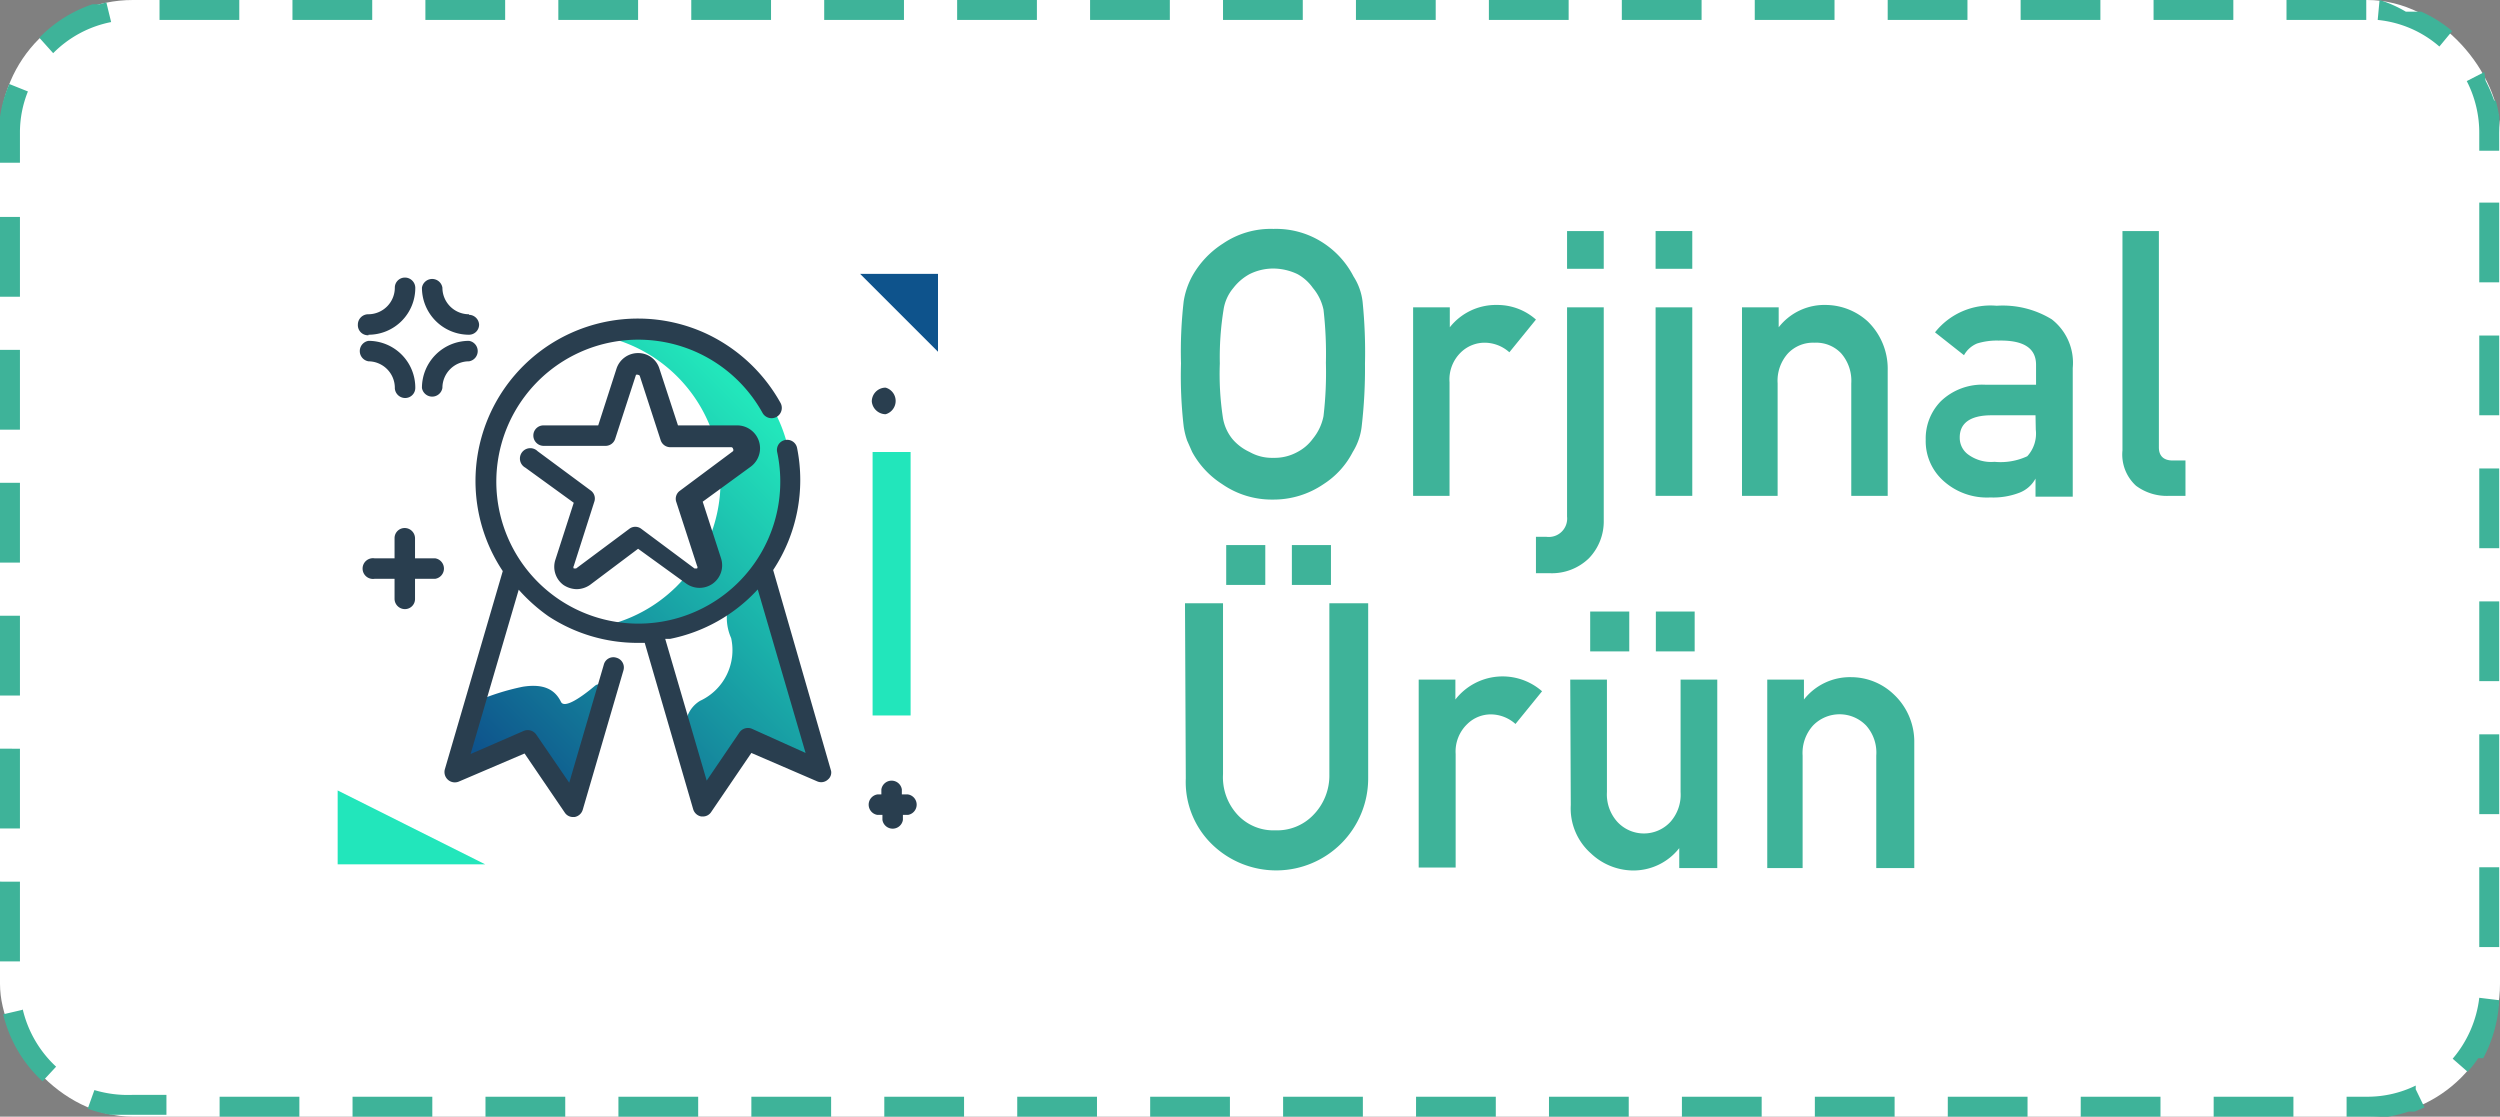
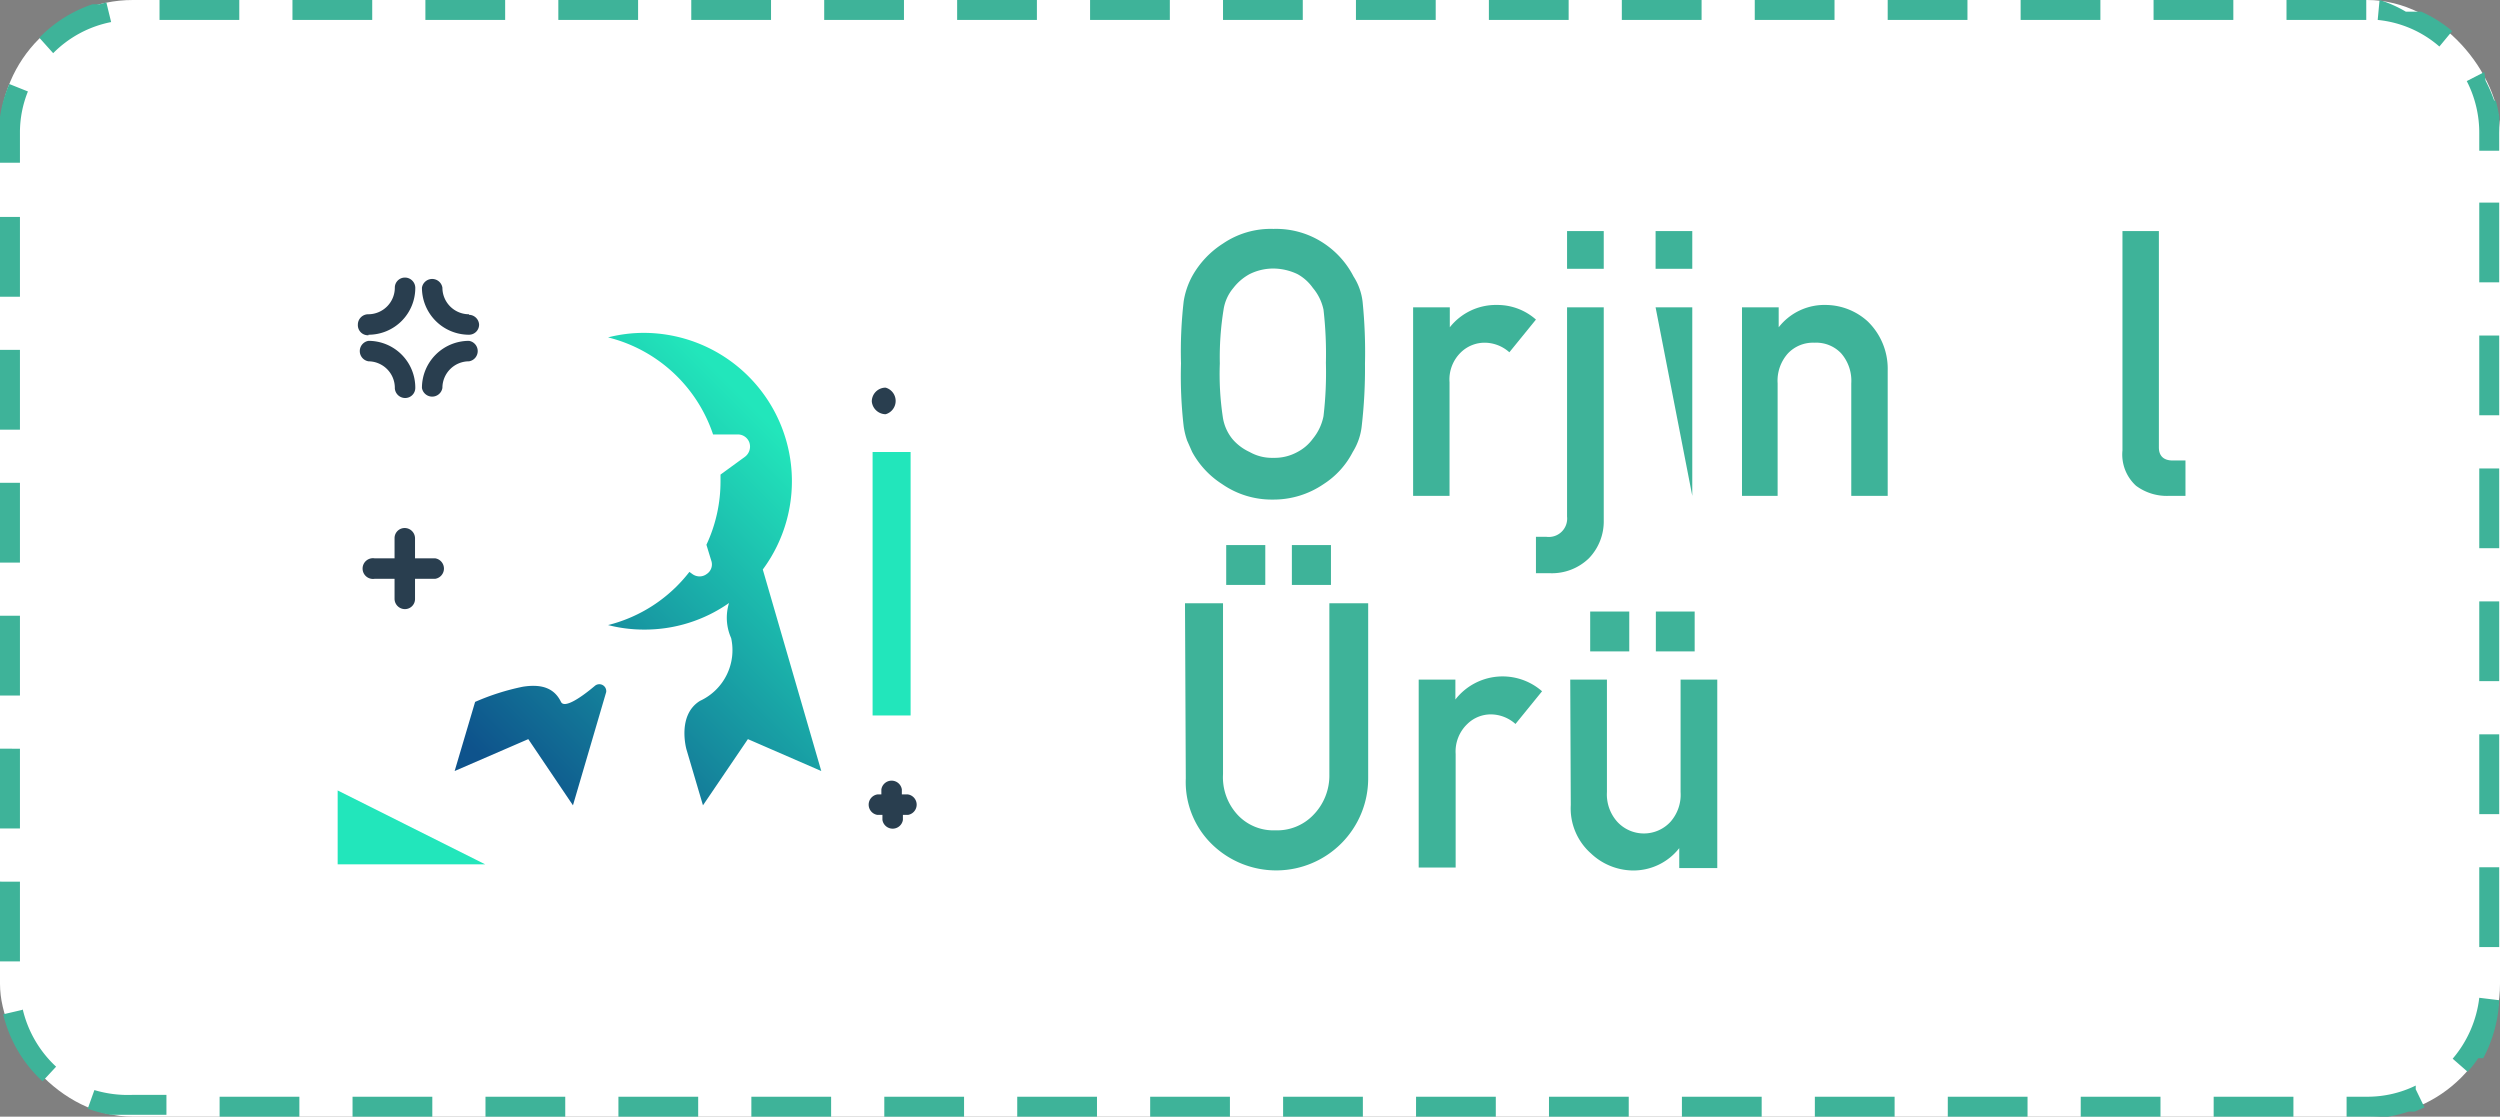
<svg xmlns="http://www.w3.org/2000/svg" viewBox="0 0 94.03 42">
  <rect x="0" y="0" width="94.03" height="42" fill="#808080" stroke="none" />
  <defs>
    <style>.cls-1{fill:#fff;}.cls-2{fill:#3eb399;}.cls-3{fill:url(#linear-gradient);}.cls-4{fill:#293e4f;}.cls-5{fill:#0e538c;}.cls-6{fill:#22e6bb;}</style>
    <linearGradient id="linear-gradient" x1="18.71" y1="-498.31" x2="30.41" y2="-486.61" gradientTransform="matrix(1, 0, 0, -1, 0, -469.24)" gradientUnits="userSpaceOnUse">
      <stop offset="0" stop-color="#0e538c" />
      <stop offset="1" stop-color="#22e6bb" />
    </linearGradient>
  </defs>
  <title>Asset 3</title>
  <g id="Layer_2" data-name="Layer 2">
    <g id="Layer_1-2" data-name="Layer 1">
      <rect class="cls-1" width="94.03" height="42" rx="5" />
      <path class="cls-2" d="M89,0H86V.75h3V0ZM84,0H81V.75h3V0ZM79,0H76V.75h3V0ZM74,0H71V.75h3V0ZM69,0H66V.75h3V0ZM64,0H61V.75h3V0ZM59,0H56V.75h3V0ZM54,0H51V.75h3V0ZM49,0H46V.75h3V0ZM44,0H41V.75h3V0ZM39,0H36V.75h3V0ZM34,0H31V.75h3V0ZM29,0H26V.75h3V0ZM24,0H21V.75h3V0ZM19,0H16V.75h3V0ZM14,0H11V.75h3V0ZM9,0H6V.75H9V0ZM4,.09,3.75.16H3.48a5,5,0,0,0-2,1.26L2,2A4.21,4.21,0,0,1,4.18.83L4,.09ZM.35,3.16A4.7,4.7,0,0,0,0,4.4H0v0H0v0H0v0H0v0H0v0H0v0H0V6.12H.75V5a4.13,4.13,0,0,1,.3-1.56l-.7-.28Zm.4,5H0v3H.75v-3Zm0,5H0v3H.75v-3Zm0,5H0v3H.75v-3Zm0,5H0v3H.75v-3Zm0,5H0v3H.75v-3Zm0,5H0v3H.75v-3Zm.1,4.82-.73.17A5,5,0,0,0,1.6,40.67l.51-.55A4.27,4.27,0,0,1,.85,37.94ZM3.55,41l-.25.7h0a5.06,5.06,0,0,0,.87.23H6.26v-.75H5A4.42,4.42,0,0,1,3.55,41Zm7.71.25h-3V42h3v-.75Zm5,0h-3V42h3v-.75Zm5,0h-3V42h3v-.75Zm5,0h-3V42h3v-.75Zm5,0h-3V42h3v-.75Zm5,0h-3V42h3v-.75Zm5,0h-3V42h3v-.75Zm5,0h-3V42h3v-.75Zm5,0h-3V42h3v-.75Zm5,0h-3V42h3v-.75Zm5,0h-3V42h3v-.75Zm5,0h-3V42h3v-.75Zm5,0h-3V42h3v-.75Zm5,0h-3V42h3v-.75Zm5,0h-3V42h3v-.75Zm5,0h-3V42h3v-.75Zm4.6-.42a4.13,4.13,0,0,1-1.83.42h-.77V42h1.56a5.09,5.09,0,0,0,.77-.19h.23l.37-.16-.33-.68Zm2.39-3.3a4.3,4.3,0,0,1-1,2.29l.56.49a3.9,3.9,0,0,0,.4-.51h0l0,0h.19l0,0h0A5.13,5.13,0,0,0,94,37.62l-.74-.09ZM94,32.62h-.75v3H94v-3Zm0-5h-.75v3H94v-3Zm0-5h-.75v3H94v-3Zm0-5h-.75v3H94v-3Zm0-5h-.75v3H94v-3Zm0-5h-.75v3H94v-3Zm-.56-4.91-.66.34a4.25,4.25,0,0,1,.47,2v.62H94V5h0v0h0v0h0v0h0v0h0V4.4h0v0h0v0h0a4.26,4.26,0,0,0-.13-.62h0v0h0v0h-.06v0h0a5.33,5.33,0,0,0-.32-.74ZM89.5,0l-.07.75a4.15,4.15,0,0,1,2.32,1l.48-.58A4.79,4.79,0,0,0,91.07.44h0l0,0h-.58A4.74,4.74,0,0,0,89.5,0Z" />
      <path class="cls-2" d="M44.42,13.67a16.56,16.56,0,0,1,.1-2.33,2.93,2.93,0,0,1,.32-.95A3.44,3.44,0,0,1,46,9.16a3.19,3.19,0,0,1,1.9-.55,3.23,3.23,0,0,1,1.92.56,3.31,3.31,0,0,1,1.09,1.23,2.22,2.22,0,0,1,.34.95,18.8,18.8,0,0,1,.09,2.32A18.94,18.94,0,0,1,51.22,16a2.31,2.31,0,0,1-.34,1,3.13,3.13,0,0,1-1.1,1.21,3.33,3.33,0,0,1-1.91.58,3.27,3.27,0,0,1-1.9-.58A3.31,3.31,0,0,1,44.84,17l-.19-.43a2.86,2.86,0,0,1-.13-.54A16.51,16.51,0,0,1,44.42,13.67Zm1.46,0a10.86,10.86,0,0,0,.11,2,1.7,1.7,0,0,0,.37.85A1.88,1.88,0,0,0,47,17a1.7,1.7,0,0,0,.89.22,1.78,1.78,0,0,0,.91-.22,1.67,1.67,0,0,0,.58-.5,1.92,1.92,0,0,0,.4-.85,14.05,14.05,0,0,0,.09-2,14.6,14.6,0,0,0-.09-2,1.86,1.86,0,0,0-.4-.82,1.72,1.72,0,0,0-.58-.52,2.14,2.14,0,0,0-.91-.21,2,2,0,0,0-.89.21,1.94,1.94,0,0,0-.61.52,1.64,1.64,0,0,0-.37.82A11.27,11.27,0,0,0,45.88,13.67Z" />
      <path class="cls-2" d="M53.15,11.56h1.38v.75h0a2.21,2.21,0,0,1,1.79-.84,2.18,2.18,0,0,1,1.45.55l-1,1.23a1.4,1.4,0,0,0-.91-.36,1.28,1.28,0,0,0-.91.36,1.42,1.42,0,0,0-.43,1.13v4.27H53.15Z" />
      <path class="cls-2" d="M58.94,11.56h1.38v8A2,2,0,0,1,59.76,21a2,2,0,0,1-1.45.56h-.54V20.19h.39a.69.69,0,0,0,.78-.76Zm0-2.87h1.38v1.42H58.94Z" />
-       <path class="cls-2" d="M62.27,8.69h1.38v1.42H62.27Zm0,2.87h1.38v7.09H62.27Z" />
+       <path class="cls-2" d="M62.27,8.69h1.38v1.42H62.27Zm0,2.87h1.38v7.09Z" />
      <path class="cls-2" d="M65.52,11.56H66.9v.75h0a2.18,2.18,0,0,1,1.78-.84,2.37,2.37,0,0,1,1.57.62A2.48,2.48,0,0,1,71,13.94v4.71H69.63V14.42a1.57,1.57,0,0,0-.38-1.13,1.29,1.29,0,0,0-1-.4,1.3,1.3,0,0,0-1,.4,1.54,1.54,0,0,0-.39,1.13v4.23H65.52Z" />
-       <path class="cls-2" d="M76.56,18h0a1.16,1.16,0,0,1-.6.53,2.74,2.74,0,0,1-1.1.18,2.44,2.44,0,0,1-1.77-.63,2,2,0,0,1-.66-1.54A2,2,0,0,1,73,15.09a2.25,2.25,0,0,1,1.67-.62h1.91v-.75c0-.62-.46-.93-1.41-.91a2.51,2.51,0,0,0-.81.11,1,1,0,0,0-.49.44l-1.09-.86a2.66,2.66,0,0,1,2.32-1,3.53,3.53,0,0,1,2.07.51,2.07,2.07,0,0,1,.79,1.83v4.84H76.56Zm0-2.38H74.9c-.8,0-1.2.3-1.19.85a.77.77,0,0,0,.31.62,1.46,1.46,0,0,0,1,.28,2.37,2.37,0,0,0,1.23-.21,1.26,1.26,0,0,0,.32-1Z" />
      <path class="cls-2" d="M79.83,8.69H81.2v8.14c0,.32.18.49.52.49h.48v1.33h-.61a1.94,1.94,0,0,1-1.25-.38,1.59,1.59,0,0,1-.51-1.33Z" />
      <path class="cls-2" d="M44.57,22.69H46v6.43a2.08,2.08,0,0,0,.57,1.55,1.84,1.84,0,0,0,1.4.56,1.88,1.88,0,0,0,1.41-.56A2.12,2.12,0,0,0,50,29.12V22.69h1.46v6.59a3.46,3.46,0,0,1-5.86,2.49,3.27,3.27,0,0,1-1-2.49Zm1.55-2.19h1.47V22H46.12Zm2.47,0h1.47V22H48.59Z" />
      <path class="cls-2" d="M53.36,25.56h1.38v.75h0A2.25,2.25,0,0,1,58,26l-1,1.23a1.4,1.4,0,0,0-.9-.36,1.26,1.26,0,0,0-.91.36,1.43,1.43,0,0,0-.44,1.13v4.27H53.36Z" />
      <path class="cls-2" d="M59.06,25.56h1.38v4.23a1.54,1.54,0,0,0,.39,1.12,1.36,1.36,0,0,0,2,0,1.54,1.54,0,0,0,.38-1.12V25.56h1.38v7.09H63.16V31.9h0a2.19,2.19,0,0,1-1.78.84,2.33,2.33,0,0,1-1.54-.64,2.26,2.26,0,0,1-.76-1.82ZM59.81,23h1.47v1.5H59.81Zm2.47,0h1.46v1.5H62.28Z" />
-       <path class="cls-2" d="M66.47,25.56h1.38v.75h0a2.2,2.2,0,0,1,1.79-.84,2.32,2.32,0,0,1,1.56.62A2.44,2.44,0,0,1,72,27.94v4.71H70.57V28.42a1.53,1.53,0,0,0-.38-1.13,1.39,1.39,0,0,0-2,0,1.54,1.54,0,0,0-.39,1.13v4.23H66.47Z" />
      <path class="cls-3" d="M30.89,29l-2.76-1.2-1.69,2.49-.62-2.1s-.37-1.29.51-1.83A2.1,2.1,0,0,0,27.5,24a1.88,1.88,0,0,1-.08-1.32,5.52,5.52,0,0,1-3.2,1,5.43,5.43,0,0,1-1.35-.17,5.58,5.58,0,0,0,3.06-2l.11.08a.46.46,0,0,0,.27.09.44.44,0,0,0,.27-.09.43.43,0,0,0,.17-.51l-.18-.59a5.61,5.61,0,0,0,.53-2.39v-.25l.92-.67a.48.48,0,0,0,.17-.52.46.46,0,0,0-.44-.32h-.93a5.59,5.59,0,0,0-3.95-3.65,5.43,5.43,0,0,1,1.35-.17,5.58,5.58,0,0,1,4.47,8.9ZM22.37,25.8c-.51.43-1.14.86-1.27.6-.22-.45-.63-.7-1.44-.57a8.91,8.91,0,0,0-1.79.57L17.1,29l2.77-1.2,1.68,2.49,1.25-4.26A.26.26,0,0,0,22.37,25.8Z" />
-       <path class="cls-4" d="M28.24,17.55l-1.81,1.32L27.12,21a.85.85,0,0,1-.31.95.86.86,0,0,1-1,0L24,20.64,22.19,22a.9.9,0,0,1-.5.16.93.93,0,0,1-.5-.16.85.85,0,0,1-.3-.95l.69-2.14-1.82-1.32a.39.39,0,1,1,.46-.62l2,1.48a.37.37,0,0,1,.13.43l-.77,2.41a.08.08,0,0,0,0,.09h.09l2-1.49a.37.37,0,0,1,.45,0l2,1.49h.1a.08.08,0,0,0,0-.09l-.78-2.4a.37.37,0,0,1,.13-.43l2-1.49a.08.08,0,0,0,0-.09.07.07,0,0,0-.07-.06H25.22a.38.38,0,0,1-.37-.26l-.78-2.4a.07.07,0,0,0-.07-.06.09.09,0,0,0-.08,0l-.78,2.4a.38.38,0,0,1-.36.27H20.44a.39.39,0,0,1-.38-.39.38.38,0,0,1,.38-.38H22.5l.69-2.14a.85.85,0,0,1,.81-.58.83.83,0,0,1,.8.58L25.5,16h2.24a.86.86,0,0,1,.5,1.55Zm2.9,11.77a.37.37,0,0,1-.4.07l-2.48-1.07-1.51,2.22a.37.37,0,0,1-.31.17h-.06a.39.39,0,0,1-.31-.28l-1.82-6.25H24a6.11,6.11,0,0,1-3.37-1,6.45,6.45,0,0,1-1.12-1L17.7,28.36l2-.87a.39.39,0,0,1,.47.14l1.24,1.81L22.71,25a.37.37,0,0,1,.48-.26.38.38,0,0,1,.26.47l-1.53,5.24a.39.39,0,0,1-.31.28h-.06a.37.37,0,0,1-.31-.17l-1.51-2.22L17.25,29.4a.39.39,0,0,1-.4-.07.39.39,0,0,1-.12-.39l2.18-7.46a6.11,6.11,0,0,1,7.7-8.91,6.21,6.21,0,0,1,2.75,2.59.39.39,0,0,1-.15.52.39.39,0,0,1-.53-.15A5.34,5.34,0,1,0,29.23,17a.38.38,0,0,1,.3-.45.38.38,0,0,1,.45.3,6.13,6.13,0,0,1-.9,4.59L31.26,29A.34.34,0,0,1,31.14,29.32Zm-.84-1-1.8-6.15a6.11,6.11,0,0,1-3.3,1.86l-.18,0,1.56,5.33,1.23-1.81a.39.39,0,0,1,.47-.14Z" />
      <path class="cls-4" d="M32.79,15.1a.52.52,0,0,1,.52-.52.52.52,0,0,1,0,1A.53.53,0,0,1,32.79,15.1ZM16.37,21h-.76v-.76a.39.39,0,0,0-.39-.38.38.38,0,0,0-.38.38V21h-.75a.39.39,0,1,0,0,.77h.75v.76a.39.39,0,0,0,.39.38.38.38,0,0,0,.38-.38v-.76h.76a.39.39,0,0,0,0-.77Zm-2.51-8.41a1.76,1.76,0,0,0,1.76-1.77.39.39,0,0,0-.39-.38.38.38,0,0,0-.38.38,1,1,0,0,1-1,1,.39.39,0,0,0-.39.39A.38.38,0,0,0,13.86,12.61Zm3.78-.77a1,1,0,0,1-1-1,.39.39,0,0,0-.77,0,1.77,1.77,0,0,0,1.77,1.77.38.38,0,0,0,.38-.38A.39.39,0,0,0,17.64,11.84Zm0,1a1.77,1.77,0,0,0-1.77,1.77.39.39,0,0,0,.77,0,1,1,0,0,1,1-1,.39.39,0,0,0,0-.77Zm-2.79,1.77a.39.39,0,0,0,.39.38.38.38,0,0,0,.38-.38,1.76,1.76,0,0,0-1.76-1.77.39.39,0,0,0,0,.77A1,1,0,0,1,14.85,14.63ZM34.11,29.88h-.19v-.19a.39.39,0,0,0-.77,0v.19H33a.39.39,0,0,0,0,.77h.19v.19a.39.39,0,0,0,.77,0v-.19h.19a.39.39,0,0,0,0-.77Z" />
-       <path class="cls-5" d="M35.28,13.23,32.35,10.3h2.93Z" />
      <path class="cls-6" d="M34.25,26.91H32.82V17h1.43Zm-16,5.6-5.55-2.78v2.78Z" />
    </g>
  </g>
</svg>